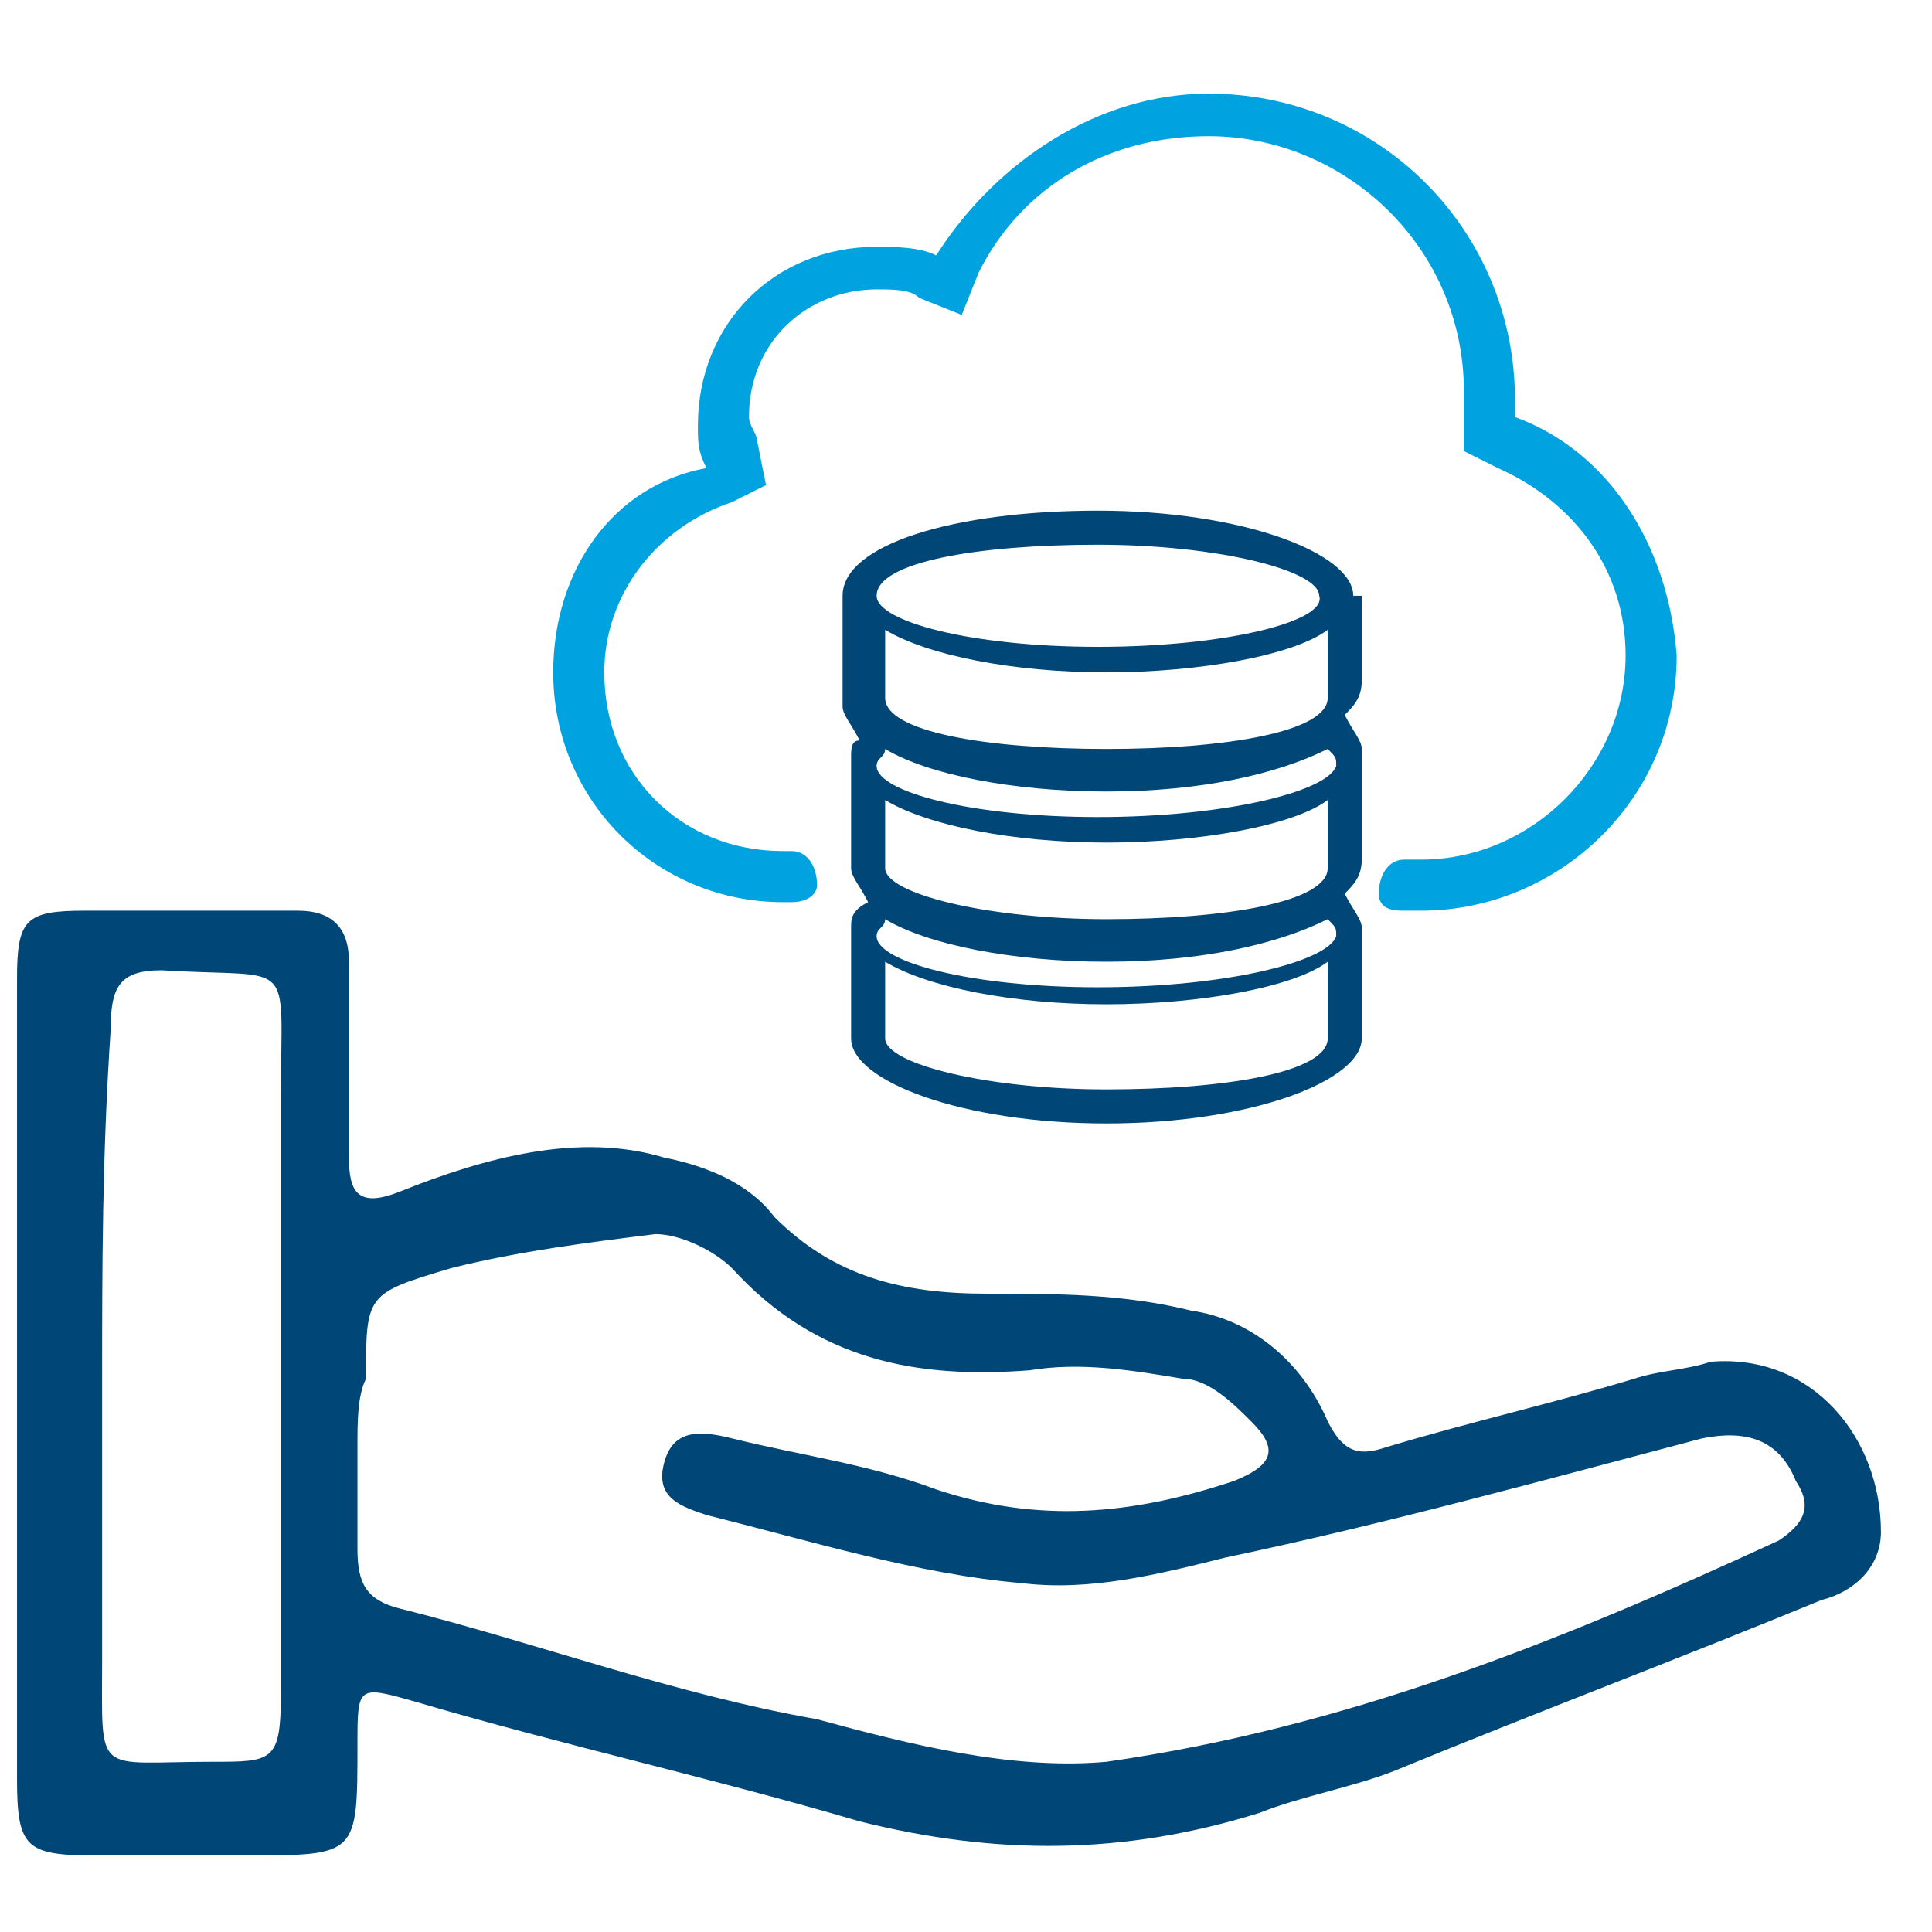
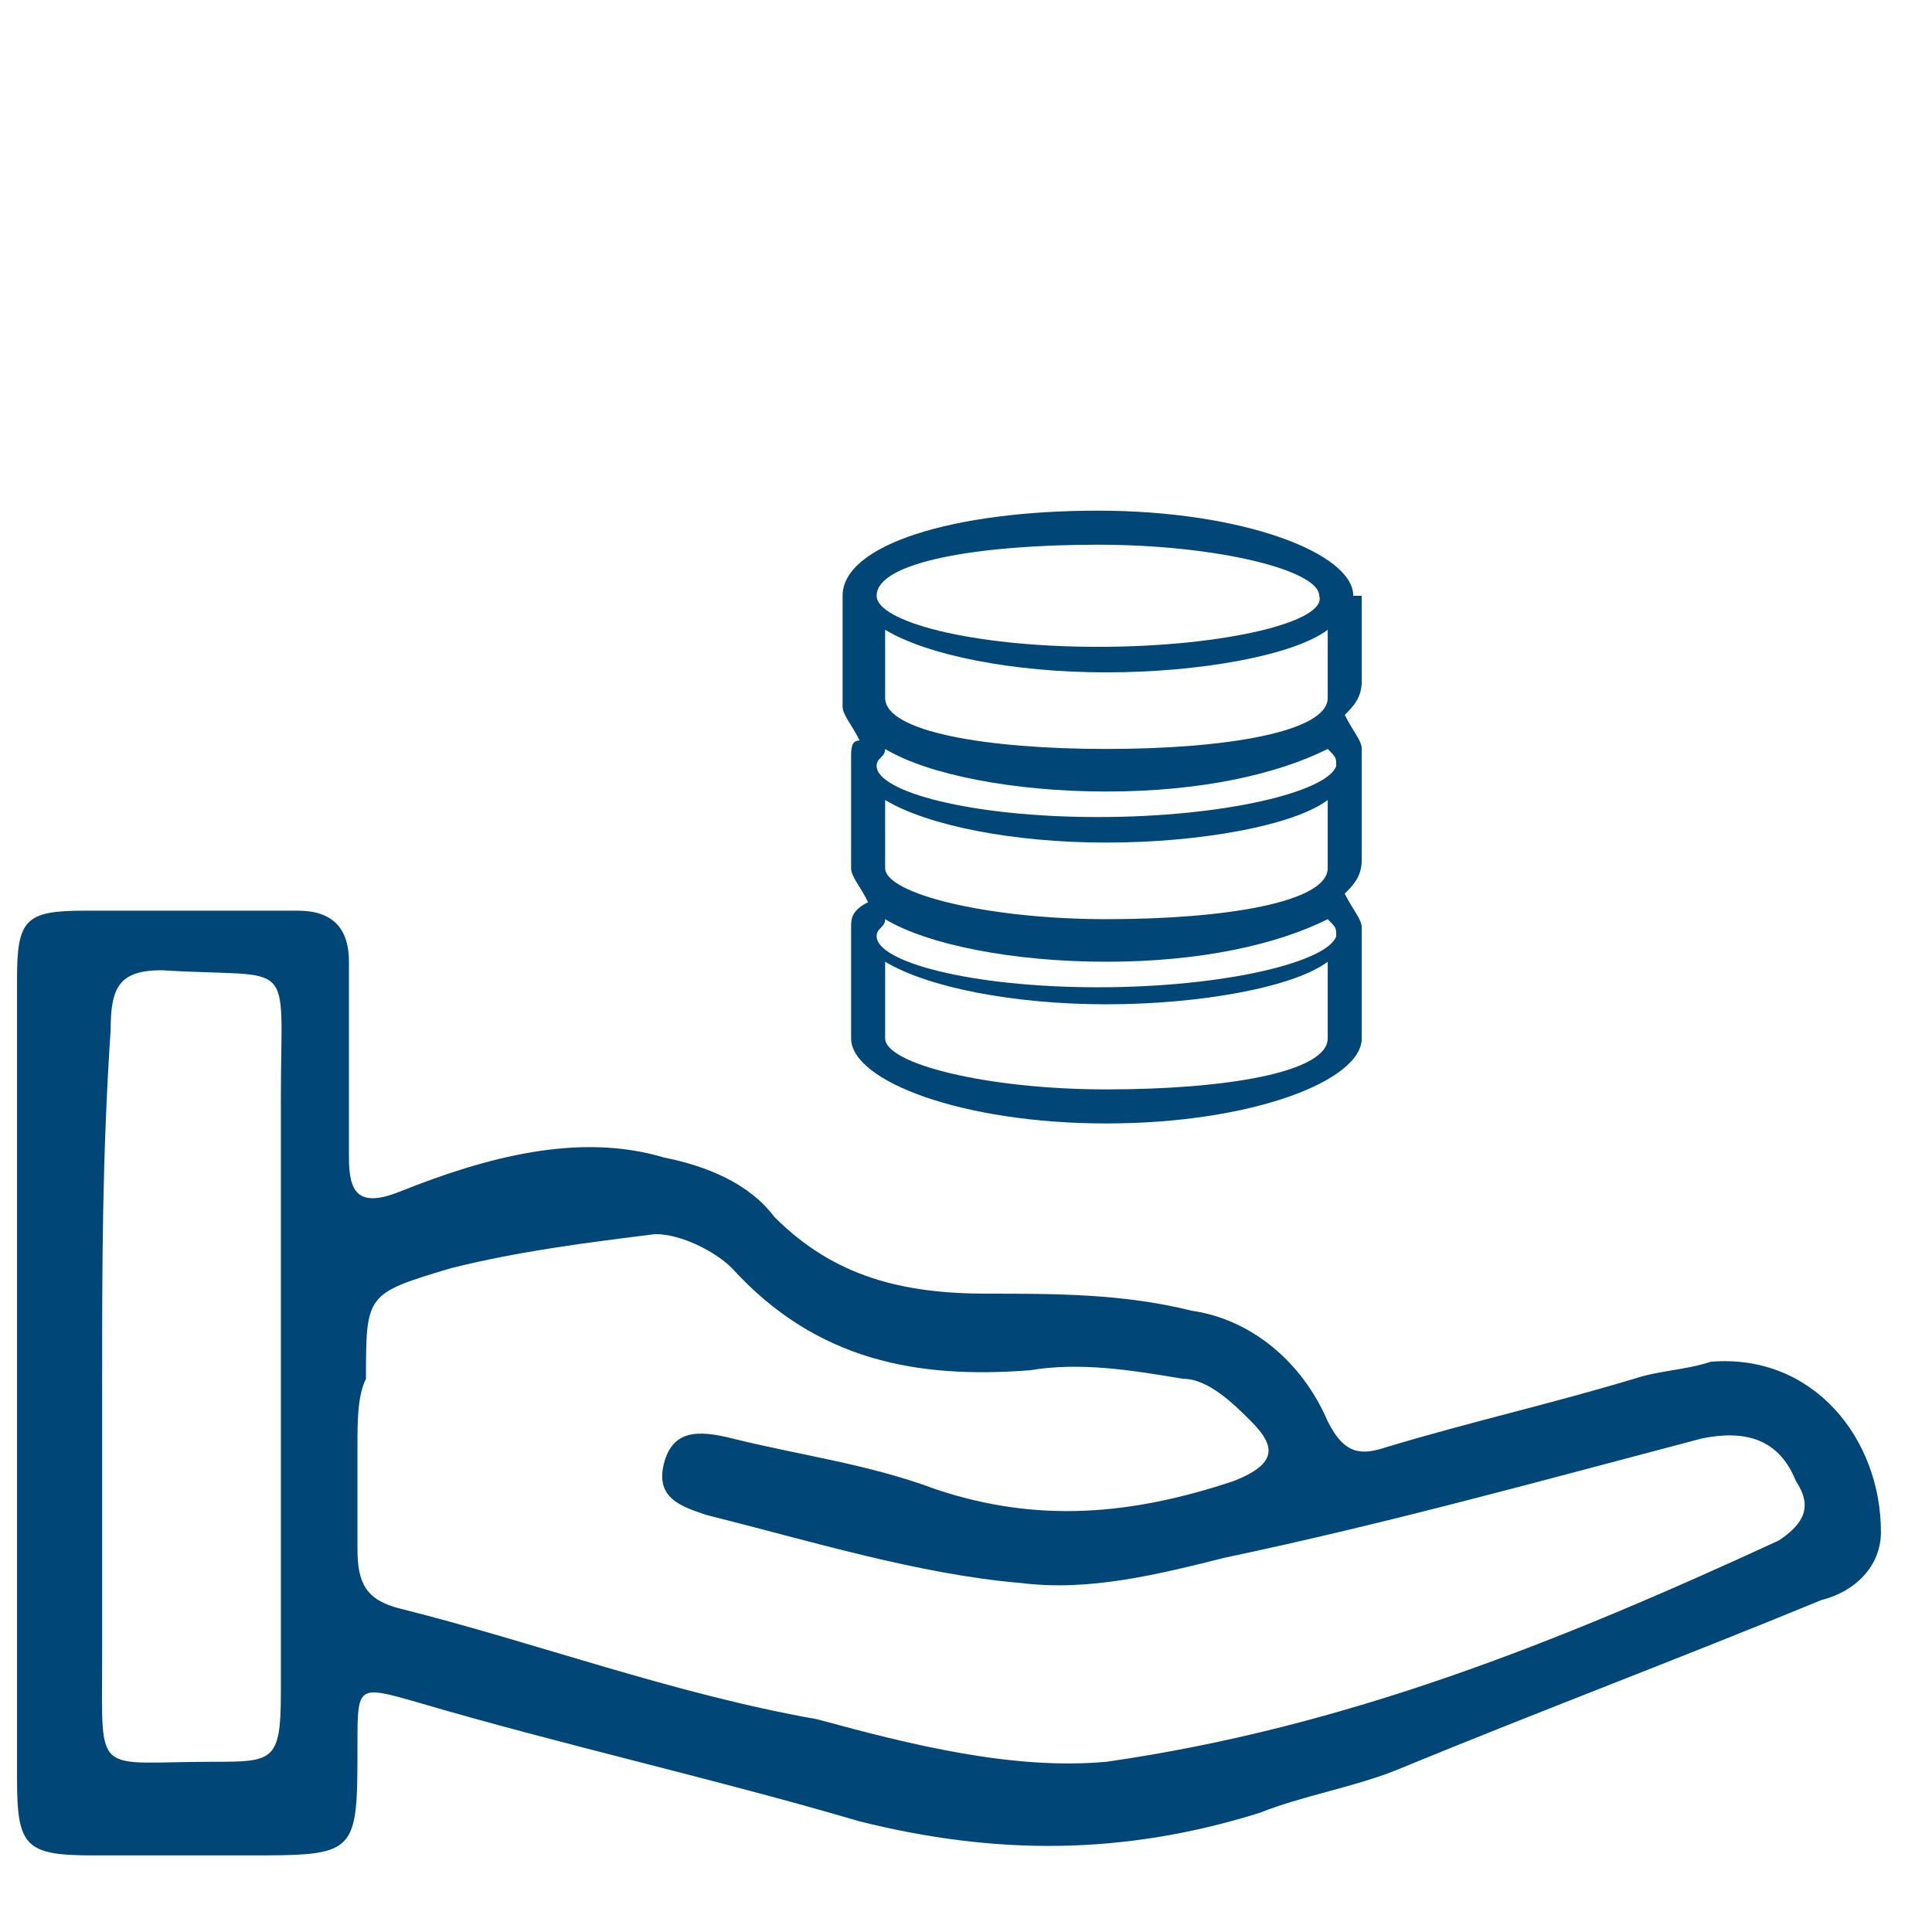
<svg xmlns="http://www.w3.org/2000/svg" version="1.1" id="Ebene_1" x="0px" y="0px" viewBox="0 0 22.7 22.7" style="enable-background:new 0 0 22.7 22.7;" xml:space="preserve">
  <style type="text/css">
	.st0{fill:#004677;}
	.st1{fill-rule:evenodd;clip-rule:evenodd;fill:#00A3E0;}
	.st2{fill-rule:evenodd;clip-rule:evenodd;fill:#004677;}
</style>
  <g>
    <path class="st0" d="M0.2,16.2c0-1.6,0-3.1,0-4.7c0-0.7,0.1-0.8,0.8-0.8c0.8,0,1.7,0,2.5,0c0.4,0,0.6,0.2,0.6,0.6   c0,0.8,0,1.5,0,2.3c0,0.4,0.1,0.6,0.6,0.4c1-0.4,2.1-0.7,3.1-0.4c0.5,0.1,1,0.3,1.3,0.7c0.7,0.7,1.5,0.9,2.5,0.9   c0.8,0,1.6,0,2.4,0.2c0.7,0.1,1.3,0.6,1.6,1.3c0.2,0.4,0.4,0.4,0.7,0.3c1-0.3,1.9-0.5,2.9-0.8c0.3-0.1,0.6-0.1,0.9-0.2   c1.2-0.1,2,0.9,2,2c0,0.4-0.3,0.7-0.7,0.8c-1.7,0.7-3.3,1.3-5,2c-0.5,0.2-1.1,0.3-1.6,0.5c-1.6,0.5-3.1,0.5-4.7,0.1   c-1.7-0.5-3.5-0.9-5.2-1.4c-0.7-0.2-0.7-0.2-0.7,0.5c0,1.3,0,1.3-1.3,1.3c-0.6,0-1.2,0-1.8,0c-0.8,0-0.9-0.1-0.9-0.9   C0.2,19.3,0.2,17.7,0.2,16.2z M4.2,17c0,0.4,0,0.8,0,1.2c0,0.4,0.1,0.6,0.5,0.7c1.6,0.4,3.2,1,4.9,1.3c1.1,0.3,2.3,0.6,3.4,0.5   c2.8-0.4,5.3-1.4,7.9-2.6c0.3-0.2,0.4-0.4,0.2-0.7c-0.2-0.5-0.6-0.6-1.1-0.5c-1.9,0.5-3.7,1-5.6,1.4c-0.8,0.2-1.6,0.4-2.4,0.3   c-1.2-0.1-2.5-0.5-3.7-0.8c-0.3-0.1-0.6-0.2-0.5-0.6s0.4-0.4,0.8-0.3c0.8,0.2,1.6,0.3,2.4,0.6c1.2,0.4,2.3,0.3,3.5-0.1   c0.5-0.2,0.5-0.4,0.2-0.7c-0.2-0.2-0.5-0.5-0.8-0.5c-0.6-0.1-1.2-0.2-1.8-0.1c-1.3,0.1-2.5-0.1-3.5-1.2c-0.2-0.2-0.6-0.4-0.9-0.4   c-0.8,0.1-1.6,0.2-2.4,0.4c-1,0.3-1,0.3-1,1.3C4.2,16.4,4.2,16.7,4.2,17z M1.2,16.2c0,1.1,0,2.2,0,3.3c0,1.4-0.1,1.2,1.3,1.2   c0.7,0,0.8,0,0.8-0.8c0-2.3,0-4.6,0-7c0-1.7,0.2-1.4-1.4-1.5c-0.5,0-0.6,0.2-0.6,0.7C1.2,13.6,1.2,14.9,1.2,16.2z" />
  </g>
  <g>
-     <path class="st1" d="M17.8,4.9c0-0.1,0-0.2,0-0.2c0-2-1.6-3.6-3.6-3.6c-1.3,0-2.5,0.8-3.2,1.9c-0.2-0.1-0.5-0.1-0.7-0.1   c-1.2,0-2.1,0.9-2.1,2.1c0,0.2,0,0.3,0.1,0.5C7.2,5.7,6.5,6.7,6.5,7.9c0,1.5,1.2,2.7,2.7,2.7h0.1c0.2,0,0.3-0.1,0.3-0.2   c0-0.2-0.1-0.4-0.3-0.4H9.2C8,10,7.1,9.1,7.1,7.9c0-0.9,0.6-1.7,1.5-2L9,5.7L8.9,5.2c0-0.1-0.1-0.2-0.1-0.3c0-0.9,0.7-1.5,1.5-1.5   c0.2,0,0.4,0,0.5,0.1l0.5,0.2l0.2-0.5c0.5-1,1.5-1.6,2.7-1.6c1.6,0,3,1.3,3,3c0,0.1,0,0.1,0,0.2v0.1v0.4l0.4,0.2   c0.9,0.4,1.5,1.2,1.5,2.2c0,1.3-1.1,2.4-2.4,2.4h-0.2c-0.2,0-0.3,0.2-0.3,0.4c0,0.2,0.2,0.2,0.3,0.2h0.2c1.6,0,3-1.3,3-3   C19.6,6.4,18.9,5.3,17.8,4.9" />
    <path class="st2" d="M15.9,7c0-0.5-1.3-1-3-1s-3,0.4-3,1v1.3c0,0.1,0.1,0.2,0.2,0.4C10,8.7,10,8.8,10,8.9v1.3   c0,0.1,0.1,0.2,0.2,0.4C10,10.7,10,10.8,10,10.9v1.3c0,0.5,1.3,1,3,1s3-0.5,3-1v-1.3c0-0.1-0.1-0.2-0.2-0.4   c0.1-0.1,0.2-0.2,0.2-0.4V8.8c0-0.1-0.1-0.2-0.2-0.4c0.1-0.1,0.2-0.2,0.2-0.4V7z M15.6,12.2c0,0.4-1.2,0.6-2.6,0.6   s-2.6-0.3-2.6-0.6v-0.9c0.5,0.3,1.5,0.5,2.6,0.5s2.2-0.2,2.6-0.5V12.2z M12.9,11.6c-1.5,0-2.6-0.3-2.6-0.6c0-0.1,0.1-0.1,0.1-0.2   c0.5,0.3,1.5,0.5,2.6,0.5s2-0.2,2.6-0.5c0.1,0.1,0.1,0.1,0.1,0.2C15.6,11.3,14.4,11.6,12.9,11.6 M15.6,10.2c0,0.4-1.2,0.6-2.6,0.6   s-2.6-0.3-2.6-0.6V9.4c0.5,0.3,1.5,0.5,2.6,0.5s2.2-0.2,2.6-0.5V10.2z M12.9,9.6c-1.5,0-2.6-0.3-2.6-0.6c0-0.1,0.1-0.1,0.1-0.2   c0.5,0.3,1.5,0.5,2.6,0.5s2-0.2,2.6-0.5c0.1,0.1,0.1,0.1,0.1,0.2C15.6,9.3,14.4,9.6,12.9,9.6 M15.6,8.2c0,0.4-1.2,0.6-2.6,0.6   s-2.6-0.2-2.6-0.6V7.4c0.5,0.3,1.5,0.5,2.6,0.5s2.2-0.2,2.6-0.5V8.2z M12.9,7.6c-1.5,0-2.6-0.3-2.6-0.6c0-0.4,1.2-0.6,2.6-0.6   s2.6,0.3,2.6,0.6C15.6,7.3,14.4,7.6,12.9,7.6" />
  </g>
</svg>